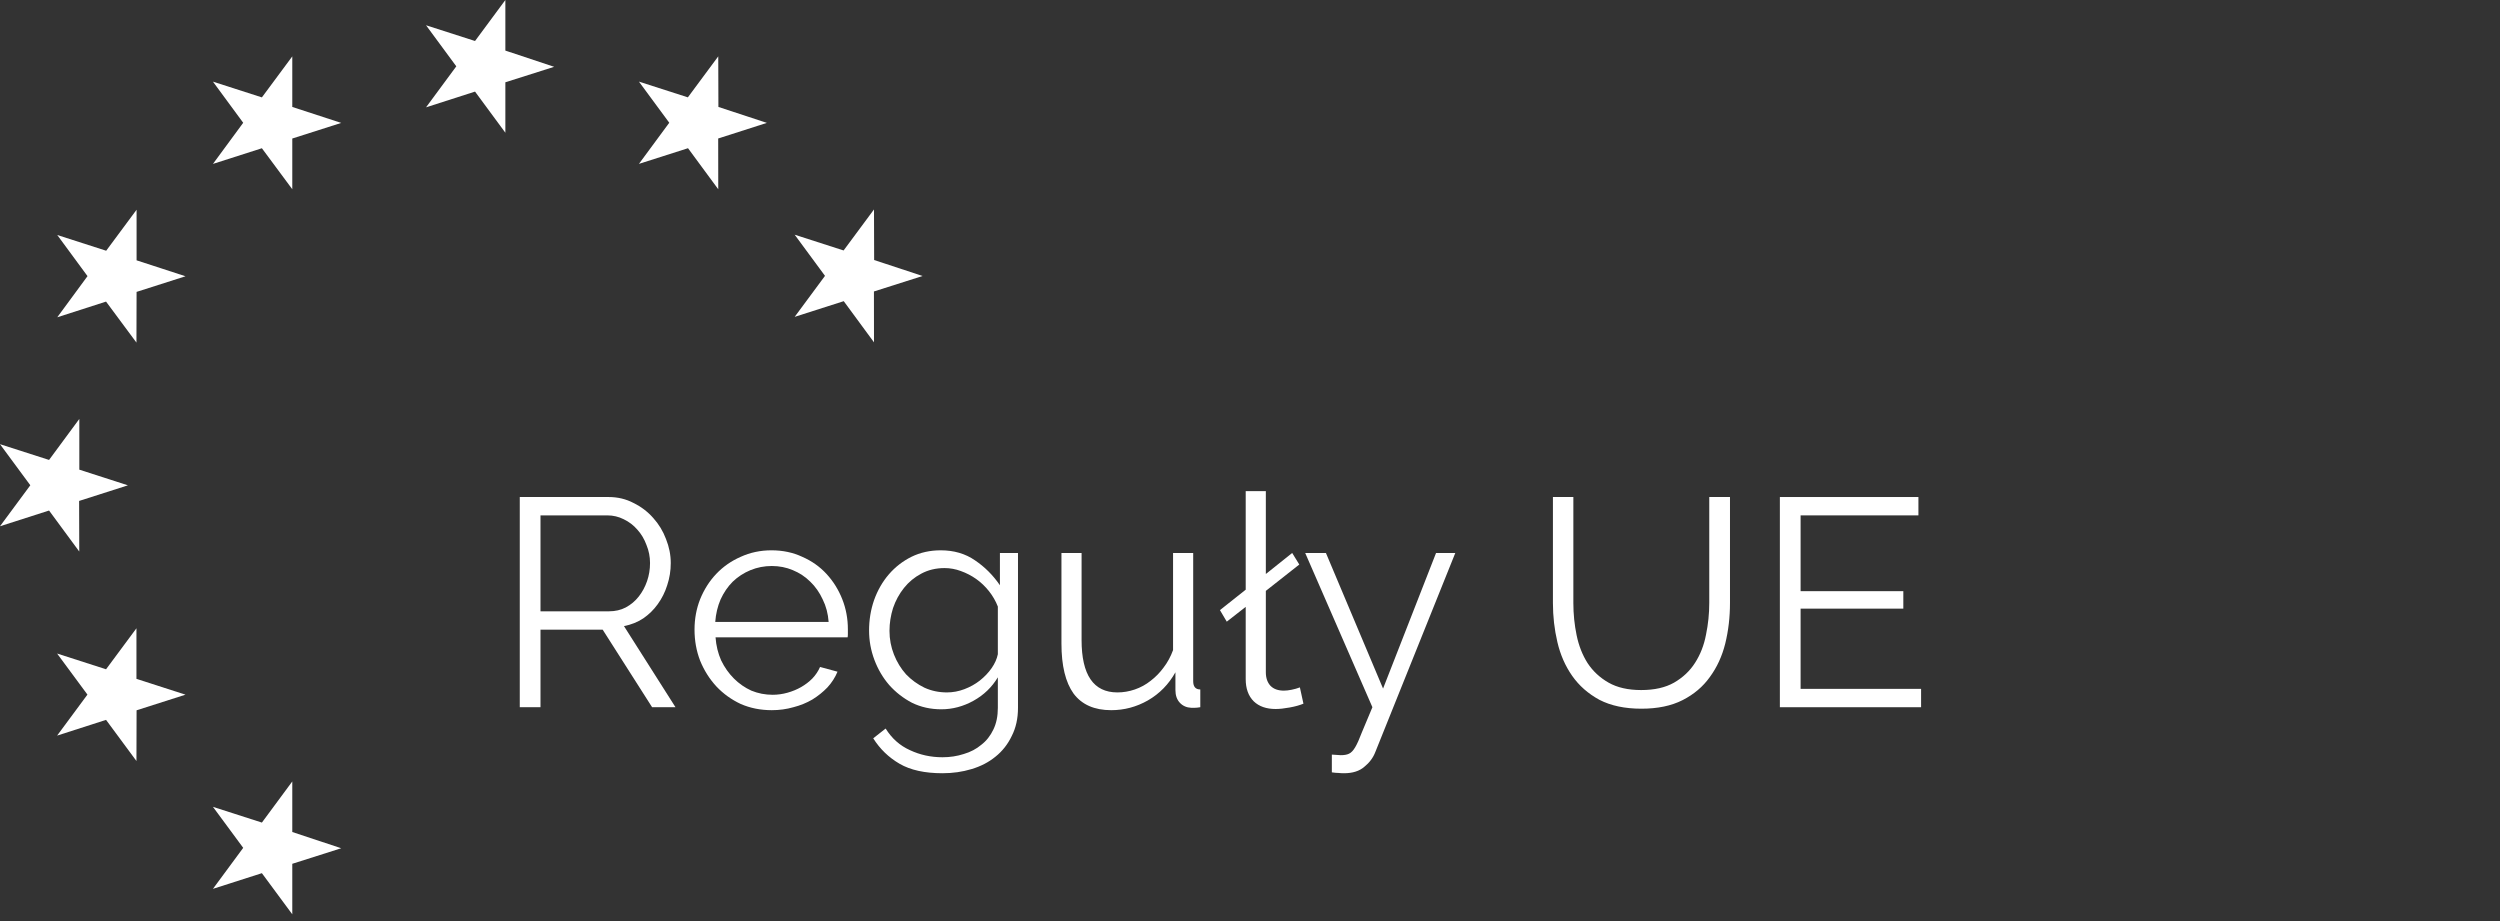
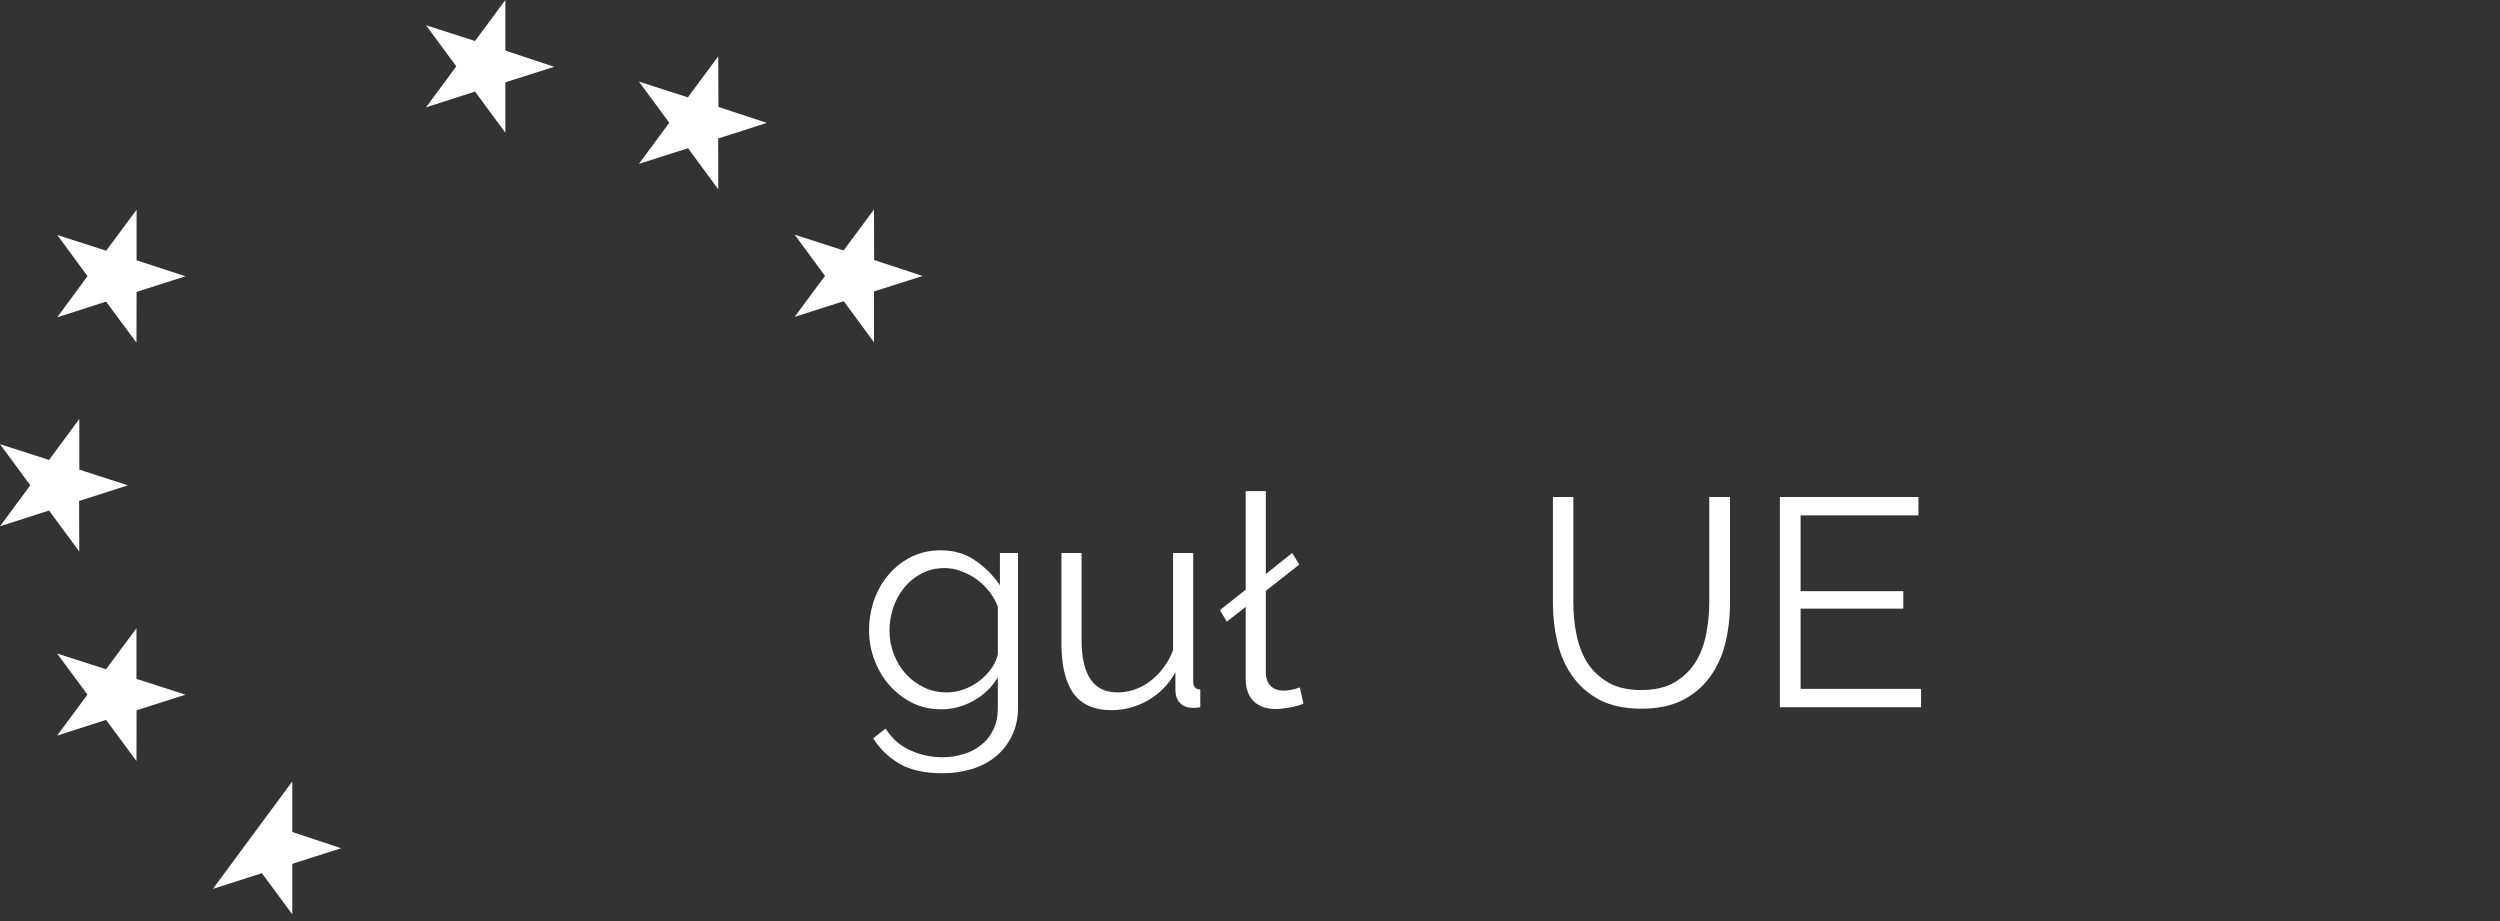
<svg xmlns="http://www.w3.org/2000/svg" width="152" height="56" viewBox="0 0 152 56" fill="none">
  <rect x="0" y="0" width="152" height="56" fill="#333333" stroke="none" />
  <path fill-rule="evenodd" clip-rule="evenodd" d="M7.777 29.508L4.81 30.457L4.819 33.533L2.983 31.04L-0.001 31.997L1.843 29.504L-0.001 27.006L2.983 27.964L4.823 25.471L4.823 28.555L7.777 29.508Z" fill="white" />
  <path fill-rule="evenodd" clip-rule="evenodd" d="M11.279 42.236L8.304 43.186L8.296 46.27L6.448 43.768L3.472 44.725L5.316 42.232L3.472 39.735L6.448 40.692L8.296 38.199L8.296 41.275L11.279 42.236Z" fill="white" />
-   <path fill-rule="evenodd" clip-rule="evenodd" d="M20.746 51.573L17.771 52.519L17.771 55.59L15.923 53.089L12.947 54.042L14.787 51.549L12.947 49.056L15.923 50.013L17.771 47.512L17.771 50.587L20.746 51.573Z" fill="white" />
+   <path fill-rule="evenodd" clip-rule="evenodd" d="M20.746 51.573L17.771 52.519L17.771 55.59L15.923 53.089L12.947 54.042L14.787 51.549L15.923 50.013L17.771 47.512L17.771 50.587L20.746 51.573Z" fill="white" />
  <path fill-rule="evenodd" clip-rule="evenodd" d="M56.094 16.78L53.135 17.721L53.139 20.813L51.299 18.311L48.316 19.265L50.16 16.772L48.316 14.27L51.291 15.228L53.139 12.734L53.148 15.81L56.094 16.78Z" fill="white" />
  <path fill-rule="evenodd" clip-rule="evenodd" d="M46.625 7.471L43.666 8.42L43.67 11.508L41.831 9.011L38.847 9.964L40.691 7.463L38.847 4.962L41.822 5.919L43.67 3.426L43.679 6.502L46.625 7.471Z" fill="white" />
  <path fill-rule="evenodd" clip-rule="evenodd" d="M33.693 4.062L30.726 5.003L30.726 8.07L28.882 5.569L25.903 6.526L27.743 4.033L25.903 1.536L28.882 2.493L30.726 -1.2969e-07L30.726 3.076L33.693 4.062Z" fill="white" />
-   <path fill-rule="evenodd" clip-rule="evenodd" d="M20.746 7.473L17.771 8.422L17.771 11.506L15.923 9.013L12.947 9.966L14.787 7.465L12.947 4.964L15.923 5.921L17.771 3.428L17.771 6.503L20.746 7.473Z" fill="white" />
  <path fill-rule="evenodd" clip-rule="evenodd" d="M11.279 16.797L8.304 17.747L8.296 20.83L6.448 18.337L3.481 19.291L5.321 16.789L3.481 14.288L6.456 15.245L8.304 12.752L8.304 15.828L11.279 16.797Z" fill="white" />
-   <path d="M31.602 42.999V30.219H37.002C37.554 30.219 38.058 30.339 38.514 30.579C38.982 30.807 39.384 31.113 39.72 31.497C40.056 31.869 40.314 32.295 40.494 32.775C40.686 33.255 40.782 33.741 40.782 34.233C40.782 34.701 40.71 35.151 40.566 35.583C40.434 36.003 40.242 36.387 39.99 36.735C39.75 37.071 39.456 37.359 39.108 37.599C38.76 37.827 38.37 37.983 37.938 38.067L41.07 42.999H39.648L36.642 38.283H32.862V42.999H31.602ZM32.862 37.167H37.038C37.41 37.167 37.746 37.089 38.046 36.933C38.358 36.765 38.622 36.543 38.838 36.267C39.054 35.991 39.222 35.679 39.342 35.331C39.462 34.983 39.522 34.617 39.522 34.233C39.522 33.849 39.45 33.483 39.306 33.135C39.174 32.775 38.988 32.463 38.748 32.199C38.52 31.935 38.244 31.725 37.92 31.569C37.608 31.413 37.278 31.335 36.93 31.335H32.862V37.167Z" fill="white" />
-   <path d="M46.925 43.179C46.241 43.179 45.611 43.053 45.035 42.801C44.471 42.537 43.979 42.183 43.559 41.739C43.139 41.283 42.809 40.761 42.569 40.173C42.341 39.585 42.227 38.955 42.227 38.283C42.227 37.623 42.341 37.005 42.569 36.429C42.809 35.841 43.133 35.331 43.541 34.899C43.961 34.455 44.459 34.107 45.035 33.855C45.611 33.591 46.235 33.459 46.907 33.459C47.591 33.459 48.215 33.591 48.779 33.855C49.355 34.107 49.847 34.455 50.255 34.899C50.663 35.343 50.981 35.853 51.209 36.429C51.437 37.005 51.551 37.617 51.551 38.265C51.551 38.361 51.551 38.457 51.551 38.553C51.551 38.649 51.545 38.715 51.533 38.751H43.505C43.541 39.255 43.655 39.723 43.847 40.155C44.051 40.575 44.309 40.941 44.621 41.253C44.933 41.565 45.287 41.811 45.683 41.991C46.091 42.159 46.523 42.243 46.979 42.243C47.279 42.243 47.579 42.201 47.879 42.117C48.179 42.033 48.455 41.919 48.707 41.775C48.959 41.631 49.187 41.457 49.391 41.253C49.595 41.037 49.751 40.803 49.859 40.551L50.921 40.839C50.777 41.187 50.573 41.505 50.309 41.793C50.045 42.069 49.739 42.315 49.391 42.531C49.043 42.735 48.659 42.891 48.239 42.999C47.819 43.119 47.381 43.179 46.925 43.179ZM50.381 37.815C50.345 37.311 50.225 36.855 50.021 36.447C49.829 36.027 49.577 35.667 49.265 35.367C48.965 35.067 48.611 34.833 48.203 34.665C47.807 34.497 47.381 34.413 46.925 34.413C46.469 34.413 46.037 34.497 45.629 34.665C45.221 34.833 44.861 35.067 44.549 35.367C44.249 35.667 44.003 36.027 43.811 36.447C43.631 36.867 43.523 37.323 43.487 37.815H50.381Z" fill="white" />
  <path d="M57.231 43.125C56.584 43.125 55.989 42.993 55.45 42.729C54.922 42.453 54.459 42.093 54.063 41.649C53.679 41.205 53.38 40.695 53.163 40.119C52.947 39.543 52.84 38.949 52.84 38.337C52.84 37.689 52.941 37.071 53.145 36.483C53.361 35.883 53.661 35.361 54.045 34.917C54.429 34.473 54.886 34.119 55.413 33.855C55.953 33.591 56.547 33.459 57.196 33.459C57.999 33.459 58.696 33.663 59.283 34.071C59.871 34.467 60.376 34.971 60.795 35.583V33.621H61.894V43.035C61.894 43.683 61.767 44.253 61.516 44.745C61.276 45.249 60.946 45.669 60.526 46.005C60.117 46.341 59.632 46.593 59.068 46.761C58.516 46.929 57.928 47.013 57.303 47.013C56.224 47.013 55.353 46.821 54.694 46.437C54.033 46.053 53.499 45.537 53.092 44.889L53.847 44.295C54.219 44.895 54.712 45.333 55.324 45.609C55.935 45.897 56.596 46.041 57.303 46.041C57.76 46.041 58.191 45.975 58.599 45.843C59.008 45.723 59.361 45.537 59.661 45.285C59.974 45.045 60.219 44.733 60.4 44.349C60.58 43.977 60.669 43.539 60.669 43.035V41.181C60.309 41.781 59.818 42.255 59.194 42.603C58.569 42.951 57.916 43.125 57.231 43.125ZM57.574 42.099C57.934 42.099 58.288 42.033 58.636 41.901C58.983 41.769 59.295 41.595 59.572 41.379C59.859 41.151 60.099 40.899 60.291 40.623C60.483 40.347 60.609 40.065 60.669 39.777V36.879C60.538 36.543 60.358 36.231 60.13 35.943C59.901 35.655 59.644 35.409 59.355 35.205C59.068 35.001 58.755 34.839 58.419 34.719C58.096 34.599 57.766 34.539 57.429 34.539C56.901 34.539 56.428 34.653 56.008 34.881C55.599 35.097 55.252 35.385 54.964 35.745C54.675 36.105 54.453 36.513 54.297 36.969C54.154 37.425 54.081 37.887 54.081 38.355C54.081 38.859 54.172 39.339 54.352 39.795C54.532 40.251 54.778 40.653 55.09 41.001C55.413 41.337 55.785 41.607 56.206 41.811C56.626 42.003 57.081 42.099 57.574 42.099Z" fill="white" />
  <path d="M67.56 43.179C66.54 43.179 65.778 42.843 65.274 42.171C64.782 41.487 64.536 40.473 64.536 39.129V33.621H65.76V38.913C65.76 41.037 66.486 42.099 67.938 42.099C68.298 42.099 68.652 42.039 69 41.919C69.348 41.799 69.666 41.625 69.954 41.397C70.254 41.169 70.518 40.899 70.746 40.587C70.986 40.275 71.178 39.921 71.322 39.525V33.621H72.546V41.415C72.546 41.751 72.69 41.919 72.978 41.919V42.999C72.834 43.023 72.714 43.035 72.618 43.035C72.534 43.035 72.474 43.035 72.438 43.035C72.15 43.023 71.916 42.921 71.736 42.729C71.556 42.537 71.466 42.279 71.466 41.955V40.875C71.058 41.607 70.5 42.177 69.792 42.585C69.096 42.981 68.352 43.179 67.56 43.179Z" fill="white" />
  <path d="M75.739 36.897L74.587 37.797L74.173 37.095L75.739 35.853V29.859H76.963V34.899L78.565 33.621L78.997 34.323L76.963 35.925V40.875C76.963 41.223 77.059 41.499 77.251 41.703C77.443 41.895 77.713 41.991 78.061 41.991C78.193 41.991 78.349 41.973 78.529 41.937C78.709 41.901 78.877 41.853 79.033 41.793L79.249 42.783C79.021 42.879 78.739 42.957 78.403 43.017C78.079 43.077 77.797 43.107 77.557 43.107C76.993 43.107 76.549 42.951 76.225 42.639C75.901 42.315 75.739 41.865 75.739 41.289V36.897Z" fill="white" />
-   <path d="M80.976 45.879C81.072 45.891 81.162 45.897 81.246 45.897C81.342 45.909 81.432 45.915 81.516 45.915C81.732 45.915 81.9 45.885 82.02 45.825C82.152 45.765 82.278 45.633 82.398 45.429C82.518 45.225 82.65 44.931 82.794 44.547C82.95 44.163 83.166 43.647 83.442 42.999L79.356 33.621H80.616L84.09 41.865L87.312 33.621H88.482L83.622 45.717C83.49 46.065 83.268 46.365 82.956 46.617C82.656 46.881 82.242 47.013 81.714 47.013C81.594 47.013 81.48 47.007 81.372 46.995C81.264 46.995 81.132 46.983 80.976 46.959V45.879Z" fill="white" />
  <path d="M99.782 41.955C100.587 41.955 101.253 41.805 101.781 41.505C102.321 41.193 102.747 40.791 103.059 40.299C103.383 39.795 103.605 39.225 103.725 38.589C103.857 37.953 103.923 37.311 103.923 36.663V30.219H105.183V36.663C105.183 37.527 105.087 38.349 104.895 39.129C104.703 39.897 104.391 40.575 103.959 41.163C103.539 41.751 102.987 42.219 102.303 42.567C101.619 42.915 100.785 43.089 99.8 43.089C98.793 43.089 97.941 42.909 97.245 42.549C96.561 42.177 96.008 41.691 95.588 41.091C95.168 40.491 94.868 39.807 94.689 39.039C94.508 38.271 94.418 37.479 94.418 36.663V30.219H95.66V36.663C95.66 37.335 95.727 37.989 95.859 38.625C95.99 39.261 96.213 39.825 96.525 40.317C96.849 40.809 97.275 41.205 97.802 41.505C98.331 41.805 98.99 41.955 99.782 41.955Z" fill="white" />
  <path d="M116.802 41.883V42.999H108.216V30.219H116.64V31.335H109.476V35.943H115.722V37.005H109.476V41.883H116.802Z" fill="white" />
</svg>